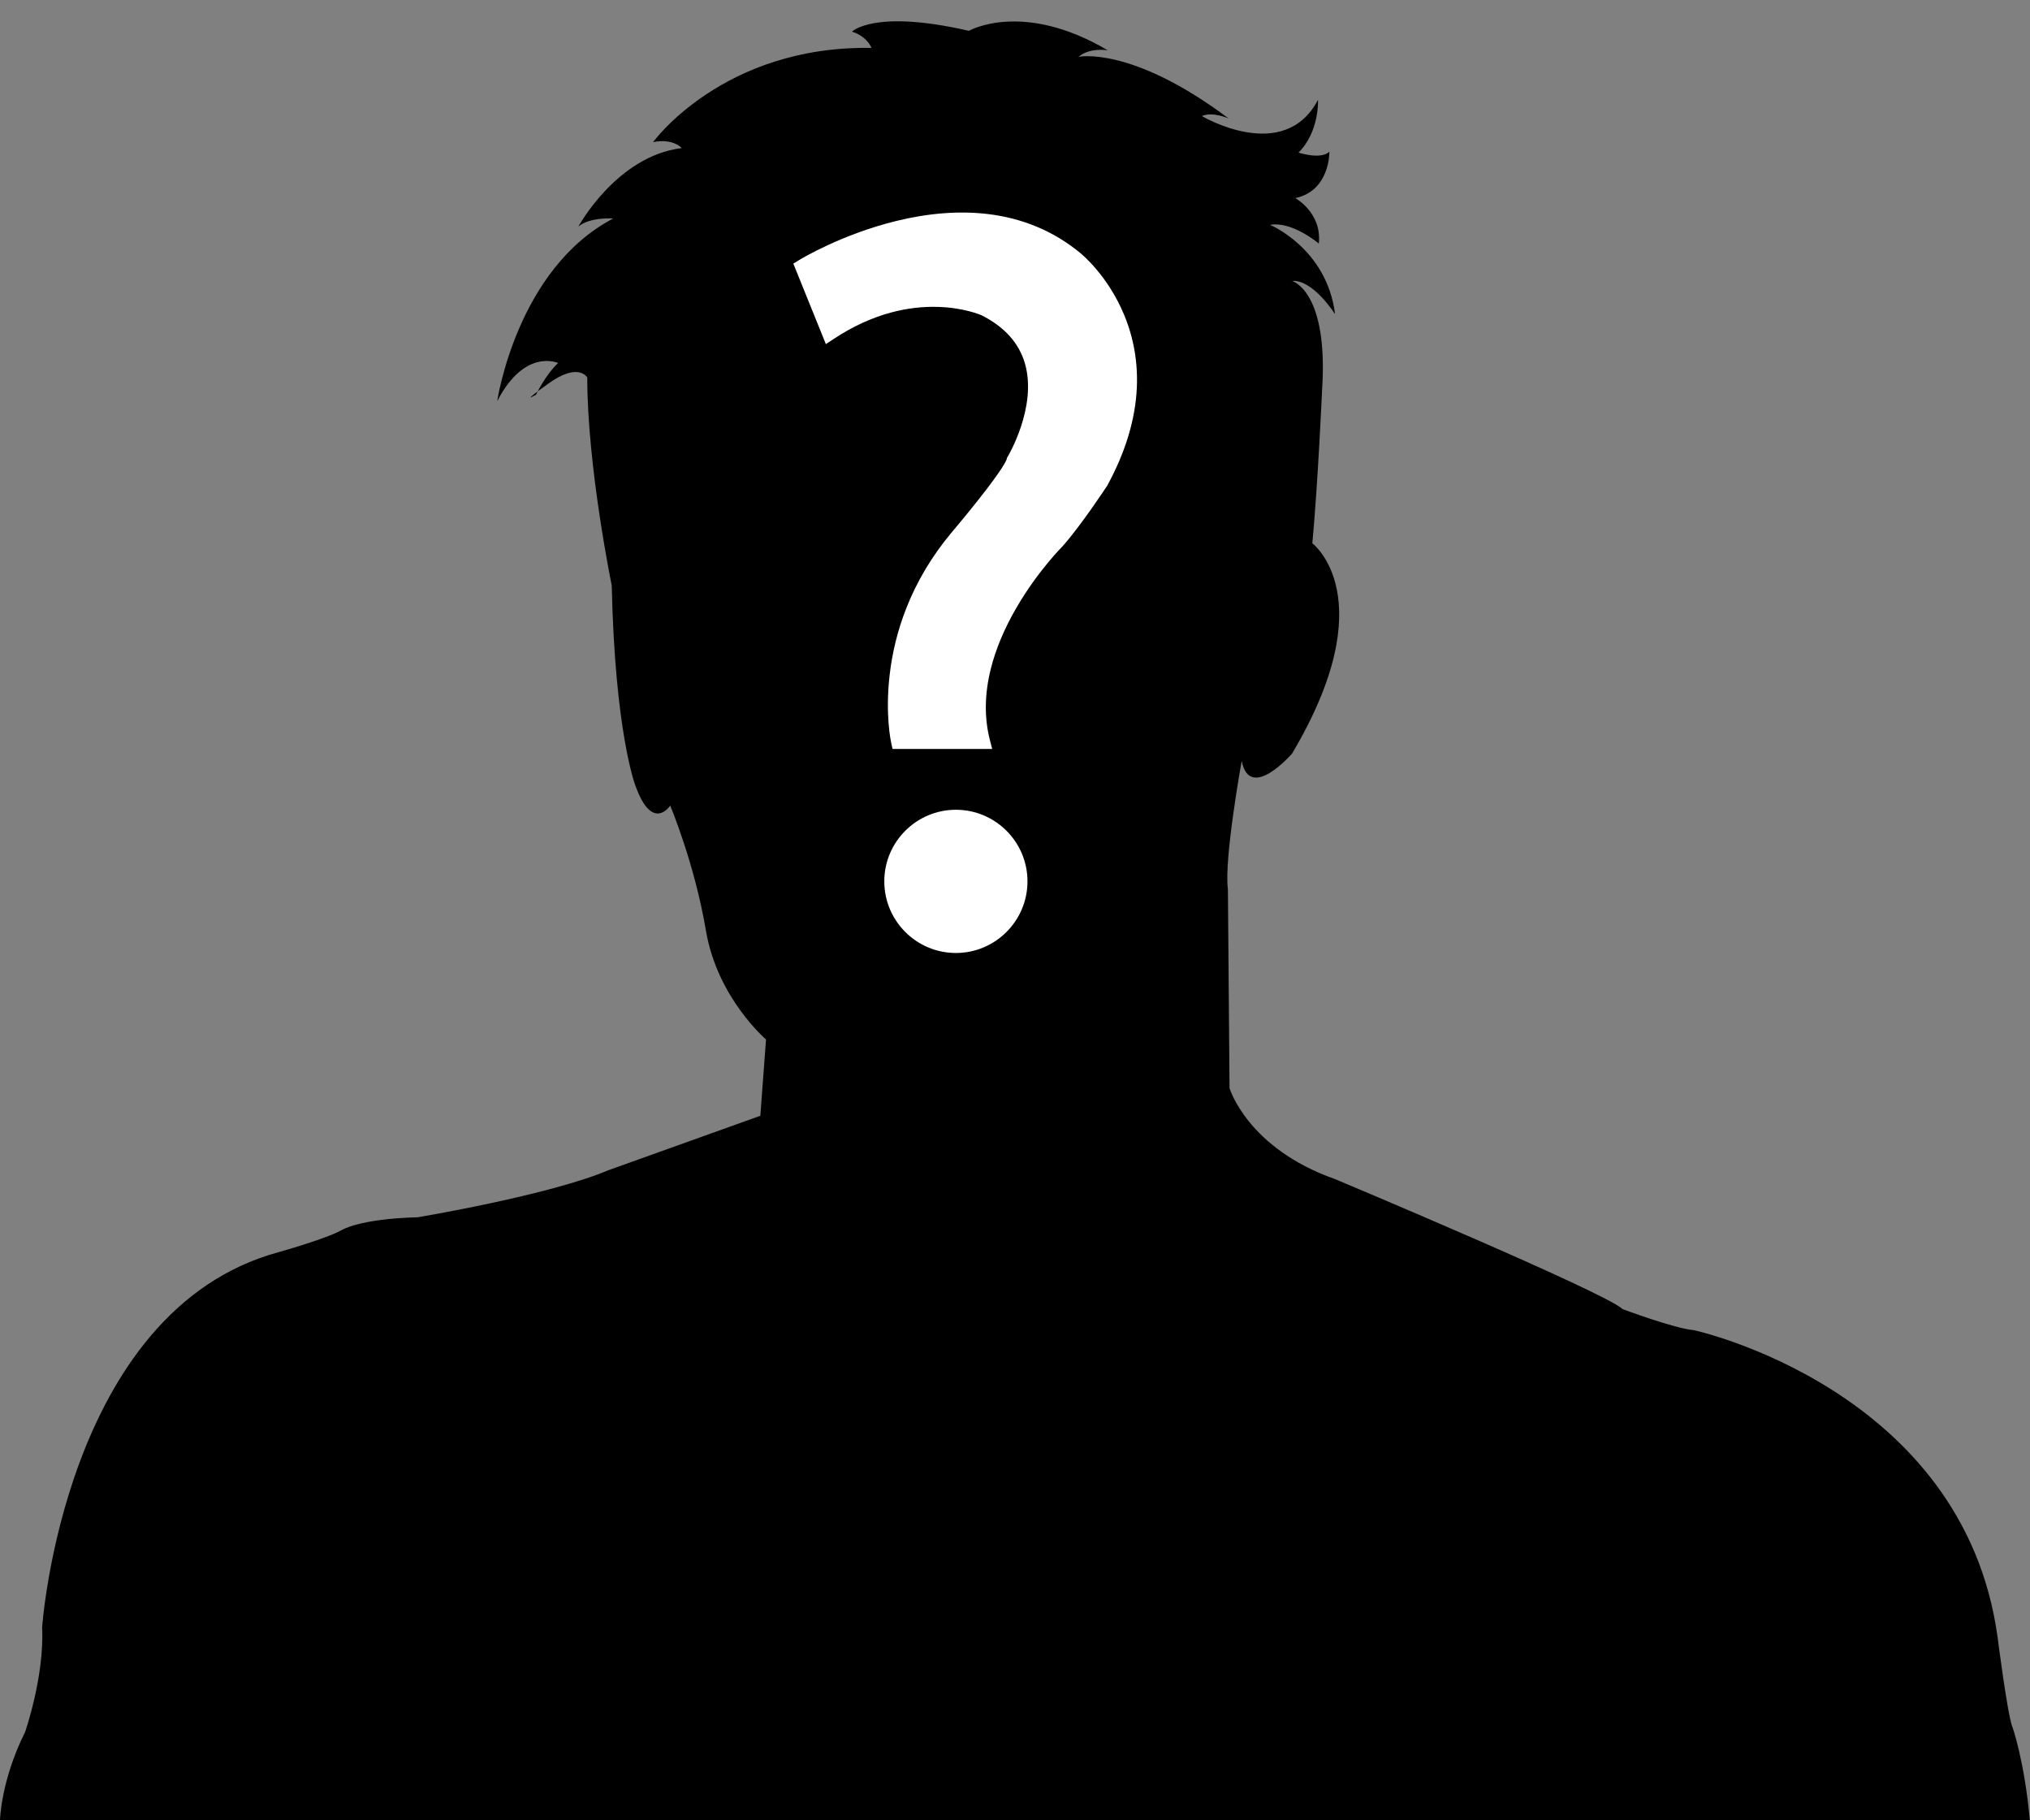
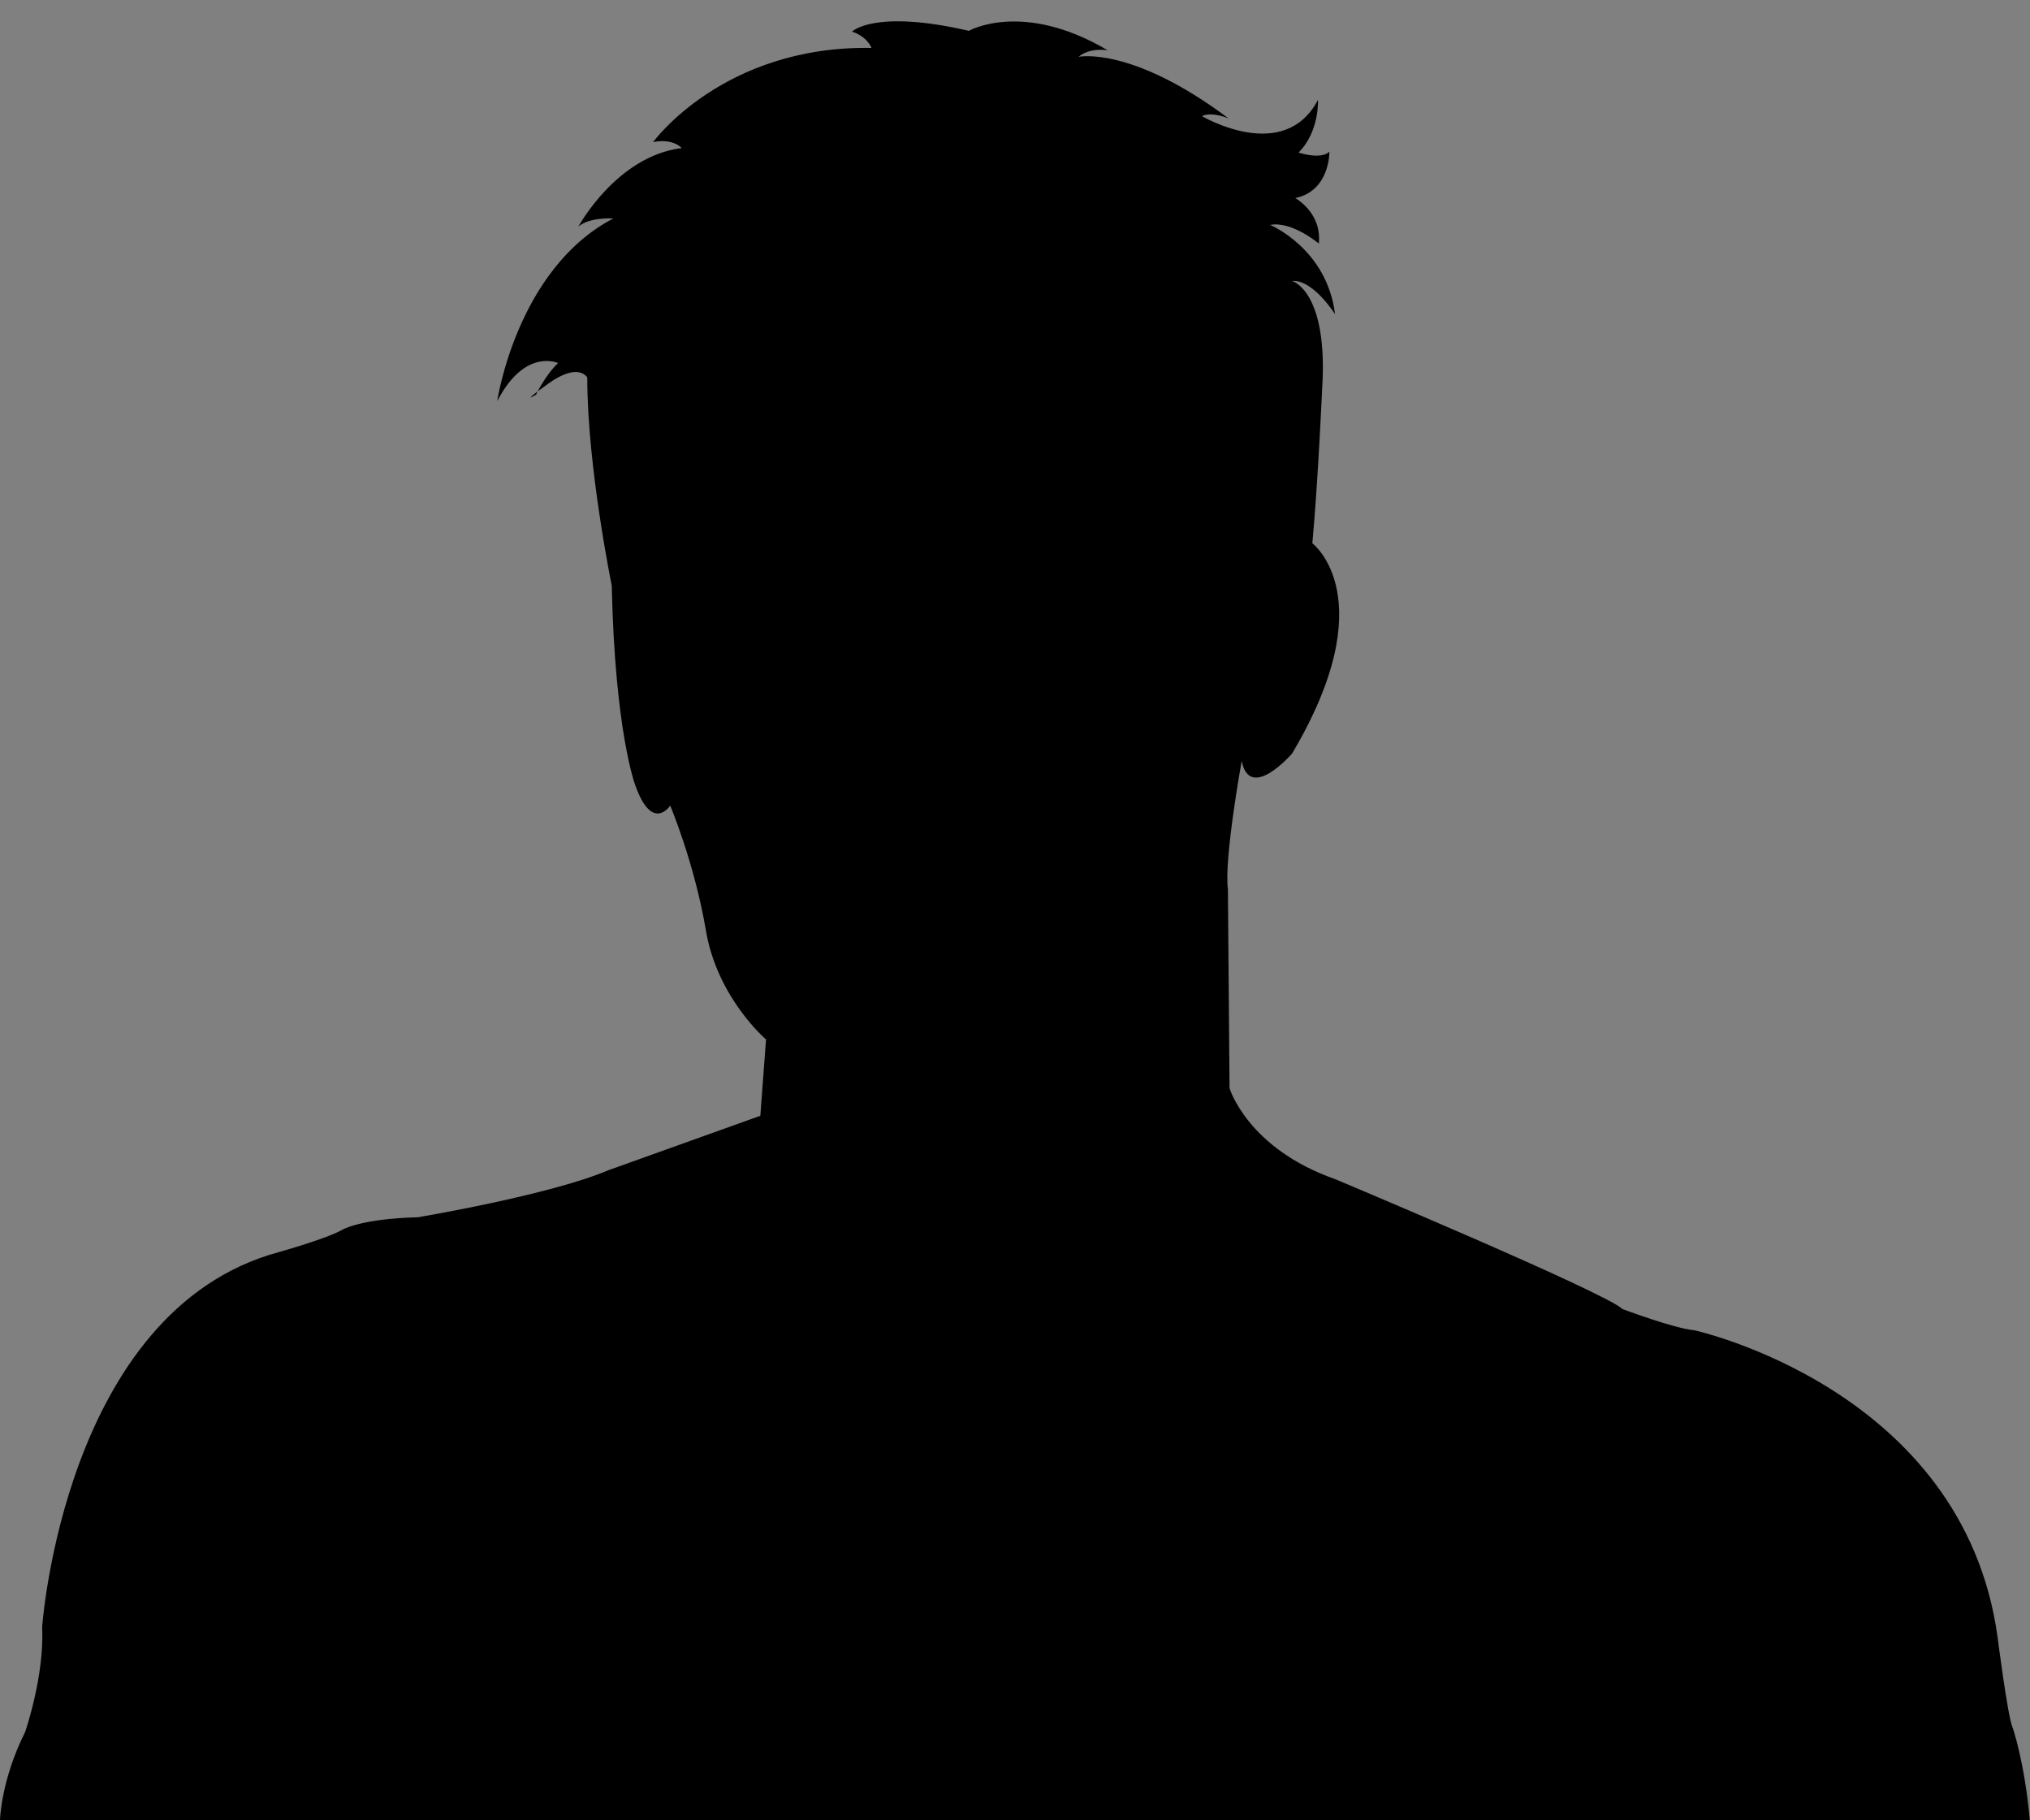
<svg xmlns="http://www.w3.org/2000/svg" height="444.6" preserveAspectRatio="xMidYMid meet" version="1.0" viewBox="0.0 -5.2 495.9 444.6" width="495.9" zoomAndPan="magnify">
  <rect x="0.0" y="-5.2" width="495.9" height="444.6" fill="#808080" stroke="none" />
  <g id="change1_1">
    <path d="M495.86,439.38H0c0,0,0.18-9.63,6.13-21.53c0,0,4.76-13.68,4.16-25.58c0,0,5.35-77.34,57.71-91.62c0,0,11.43-3.19,15.4-5.37 c0,0,4.17-2.78,18.64-3.17c0,0,32.13-5.36,46.61-11.5l37.09-13.29l1.39-18.64c0,0-11.9-10.12-14.68-26.58 c-2.78-16.46-8.73-30.54-8.73-30.54s-4.36,6.74-8.53-4.96c0,0-4.96-12.89-5.75-48.79c0,0-5.98-29.08-5.98-50.8 c0,0-2.08-3.87-9.52,1.49c-7.44,5.36-2.98,2.68-2.98,2.68s2.21-4.73,5.38-7.71c0,0-8.13-3.77-14.88,9.32c0,0,4.76-32.33,28.36-44.63 c0,0-5.75-0.4-8.53,1.98c0,0,9.34-17.24,25.25-19.17c0,0-2.05-2.45-7-1.46c0,0,17.06-23.6,53.35-23.01c0,0-0.99-2.78-4.76-3.97 c0,0,5.36-5.55,28.56-0.2c0,0,13.09-7.54,33.92,4.76c0,0-4.36-0.79-7.14,1.59c0,0,12.89-2.78,36.69,15.07c0,0-3.97-1.79-6.55-0.6 c0,0,20.03,11.9,28.36-3.97c0,0,0.4,7.74-4.76,12.89c0,0,5.36,1.79,7.54-0.2c0,0,0.2,9.52-8.33,11.31c0,0,6.55,3.57,5.75,11.11 c0,0-6.55-5.55-11.9-4.56c0,0,13.88,5.75,15.87,21.82c0,0-5.36-8.53-10.51-8.13c0,0,8.93,2.38,7.34,26.58c0,0-0.99,22.41-2.38,37.49 c0,0,17.65,13.29-4.96,51.37c0,0-10.31,11.9-12.3,1.79c0,0-4.36,24-3.37,31.34l0.4,48.59c0,0,4.36,14.68,25.78,22.21 c0,0,66.25,27.77,70.21,31.74c0,0,12.69,4.76,17.45,5.16c0,0,65.85,14.28,74.18,74.97c0,0,2.38,18.64,3.57,21.82 C491.6,416.47,494.57,425,495.86,439.38z" fill="inherit" />
  </g>
  <g id="change2_1">
-     <path d="M242.37,177.73h-24.34l-0.34-1.56c-0.06-0.27-1.47-6.84-0.37-16.45c0.64-5.62,2.01-11.13,4.08-16.38 c2.58-6.56,6.26-12.72,10.92-18.31l0.01-0.01c0.03-0.04,3.32-3.91,6.66-8.13c6.21-7.86,6.86-9.67,6.93-9.95l0.07-0.3l0.16-0.27 c0.07-0.12,7.28-12.16,4.24-22.75c-1.44-5.02-5.01-9-10.61-11.82c-0.33-0.14-4.37-1.85-10.59-2.04c-3.78-0.12-7.63,0.33-11.42,1.34 c-4.76,1.27-9.47,3.43-13.99,6.41l-2.03,1.34l-7.95-19.66l1.43-0.88c0.41-0.25,10.29-6.24,23.67-9.53 c7.92-1.94,15.41-2.52,22.27-1.72c8.66,1.01,16.32,4.23,22.77,9.57c0.43,0.35,6.68,5.52,10.64,15c2.36,5.65,3.41,11.66,3.13,17.87 c-0.35,7.7-2.76,15.7-7.16,23.79l-0.04,0.07l-0.04,0.07c-0.25,0.39-6.27,9.54-10.8,14.68l-0.09,0.1c-0.06,0.06-6.05,6.05-11.21,14.9 c-3,5.14-5.14,10.23-6.35,15.12c-1.5,6.02-1.59,11.76-0.27,17.06L242.37,177.73z M233.51,227.56c-9.65,0-17.49-7.85-17.49-17.49 c0-9.65,7.85-17.49,17.49-17.49c9.65,0,17.49,7.85,17.49,17.49C251,219.71,243.15,227.56,233.51,227.56z" fill="#FFF" />
-   </g>
+     </g>
</svg>